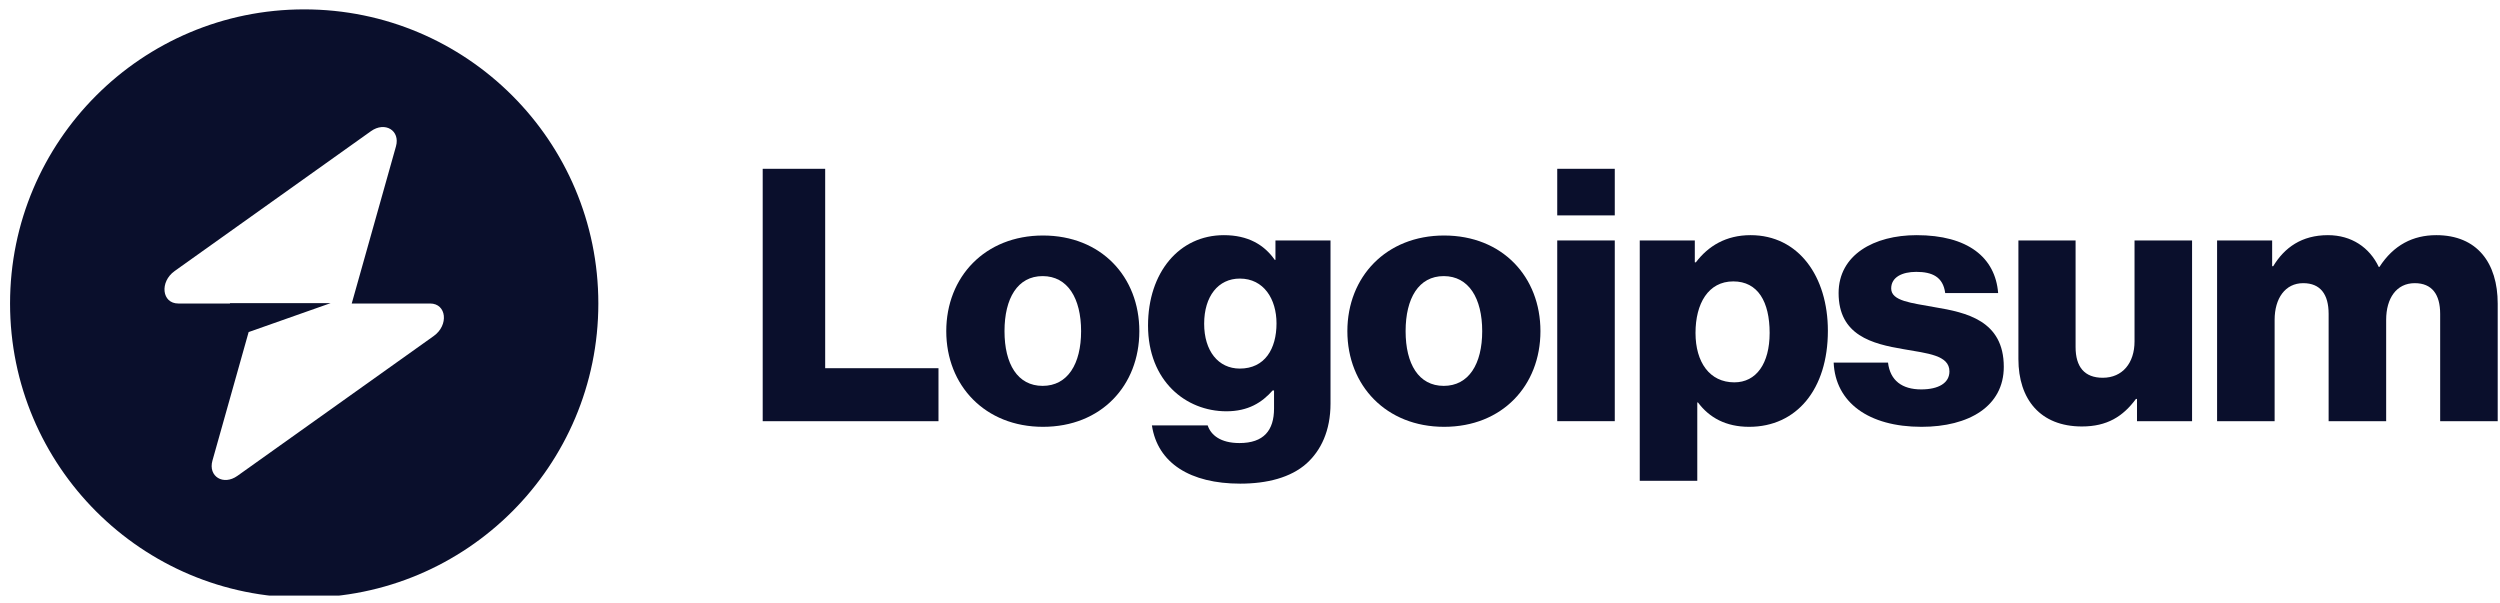
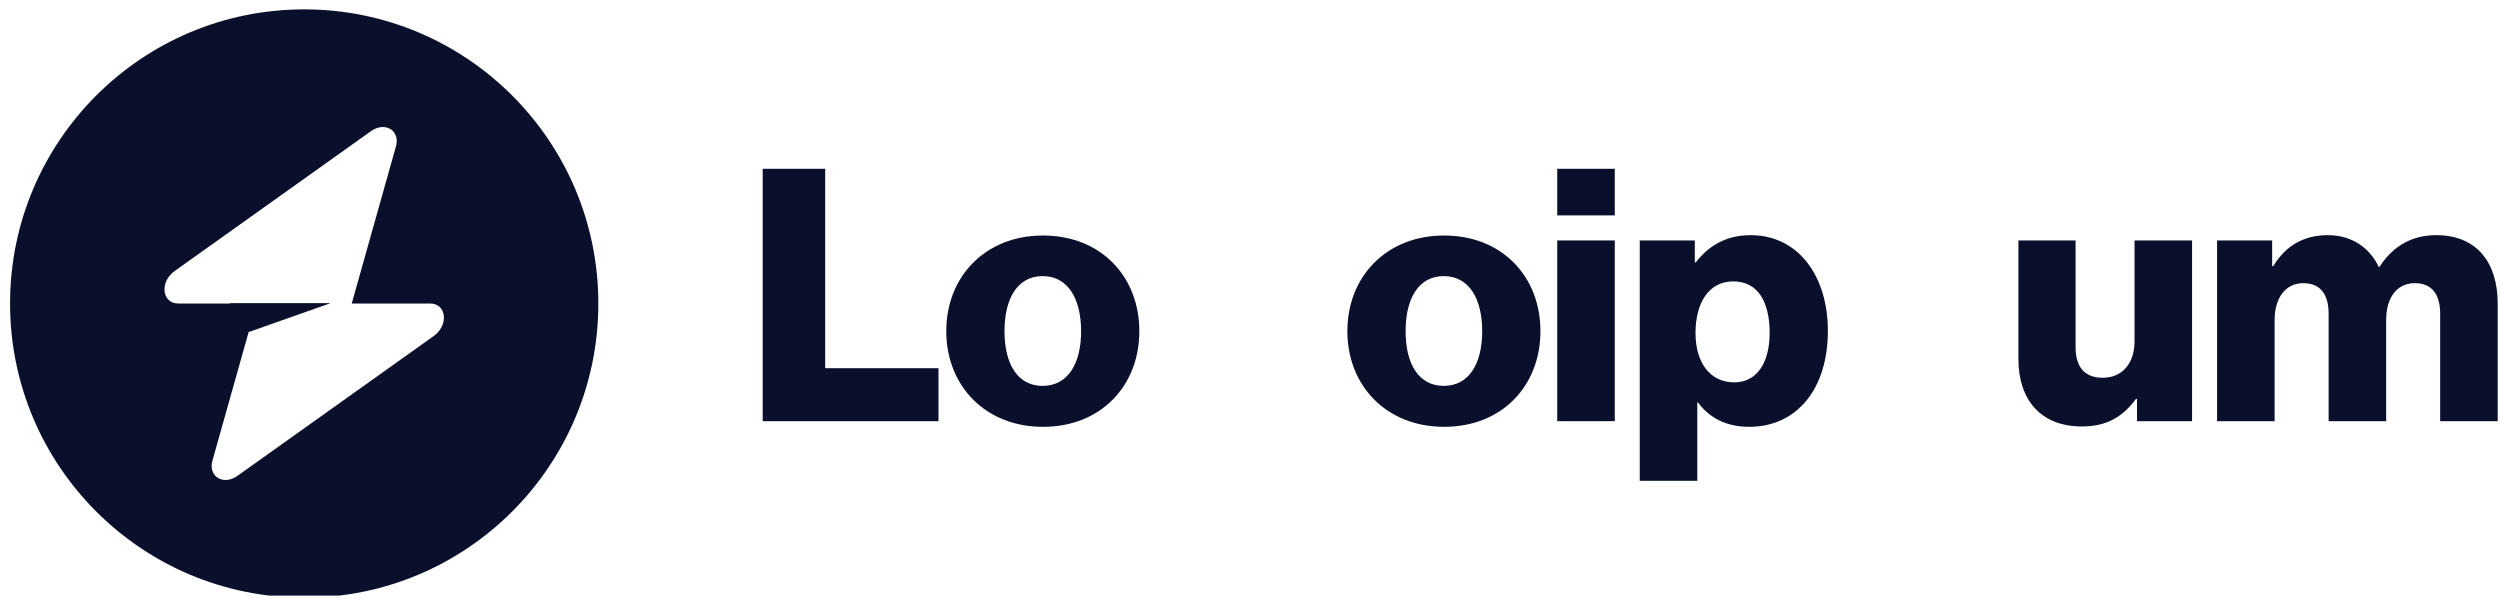
<svg xmlns="http://www.w3.org/2000/svg" version="1.1" width="170" height="41" viewBox="0,0,256,61.74">
  <defs>
    <clipPath id="clip-1">
      <rect x="0" y="0.12" width="170" height="40" id="clip0_186_3940" fill="none" fill-rule="nonzero" />
    </clipPath>
  </defs>
  <g fill="none" fill-rule="none" stroke="none" stroke-width="1" stroke-linecap="butt" stroke-linejoin="miter" stroke-miterlimit="10" stroke-dasharray="" stroke-dashoffset="0" font-family="none" font-weight="none" font-size="none" text-anchor="none" style="mix-blend-mode: normal">
    <g transform="translate(0,0.571) scale(1.506,1.506)">
      <g clip-path="url(#clip-1)">
        <path d="M51.86,28.258h11.952v-3.6h-7.704v-13.56h-4.248z" fill="#0a0f2c" fill-rule="nonzero" />
        <path d="M70.893,25.858c-1.704,0 -2.592,-1.488 -2.592,-3.72c0,-2.232 0.888,-3.744 2.592,-3.744c1.704,0 2.616,1.512 2.616,3.744c0,2.232 -0.912,3.72 -2.616,3.72zM70.917,28.642c3.96,0 6.552,-2.808 6.552,-6.504c0,-3.696 -2.592,-6.504 -6.552,-6.504c-3.936,0 -6.576,2.808 -6.576,6.504c0,3.696 2.64,6.504 6.576,6.504z" fill="#0a0f2c" fill-rule="nonzero" />
-         <path d="M84.324,32.506c1.824,0 3.432,-0.408 4.512,-1.368c0.984,-0.888 1.632,-2.232 1.632,-4.08v-11.088h-3.744v1.32h-0.048c-0.72,-1.032 -1.824,-1.68 -3.456,-1.68c-3.048,0 -5.16,2.544 -5.16,6.144c0,3.768 2.568,5.832 5.328,5.832c1.488,0 2.424,-0.6 3.144,-1.416h0.096v1.224c0,1.488 -0.696,2.352 -2.352,2.352c-1.296,0 -1.944,-0.552 -2.16,-1.2h-3.792c0.384,2.568 2.616,3.96 6,3.96zM84.3,24.682c-1.464,0 -2.424,-1.2 -2.424,-3.048c0,-1.872 0.96,-3.072 2.424,-3.072c1.632,0 2.496,1.392 2.496,3.048c0,1.728 -0.792,3.072 -2.496,3.072z" fill="#0a0f2c" fill-rule="nonzero" />
        <path d="M98.166,25.858c-1.704,0 -2.592,-1.488 -2.592,-3.72c0,-2.232 0.888,-3.744 2.592,-3.744c1.704,0 2.616,1.512 2.616,3.744c0,2.232 -0.912,3.72 -2.616,3.72zM98.19,28.642c3.96,0 6.552,-2.808 6.552,-6.504c0,-3.696 -2.592,-6.504 -6.552,-6.504c-3.936,0 -6.576,2.808 -6.576,6.504c0,3.696 2.64,6.504 6.576,6.504z" fill="#0a0f2c" fill-rule="nonzero" />
        <path d="M105.884,28.258h3.912v-12.288h-3.912zM105.884,14.266h3.912v-3.168h-3.912z" fill="#0a0f2c" fill-rule="nonzero" />
        <path d="M111.494,32.314h3.912v-5.328h0.048c0.768,1.032 1.896,1.656 3.48,1.656c3.216,0 5.352,-2.544 5.352,-6.528c0,-3.696 -1.992,-6.504 -5.256,-6.504c-1.68,0 -2.88,0.744 -3.72,1.848h-0.072v-1.488h-3.744zM117.926,25.618c-1.68,0 -2.64,-1.368 -2.64,-3.36c0,-1.992 0.864,-3.504 2.568,-3.504c1.68,0 2.472,1.392 2.472,3.504c0,2.088 -0.912,3.36 -2.4,3.36z" fill="#0a0f2c" fill-rule="nonzero" />
-         <path d="M130.655,28.642c3.216,0 5.592,-1.392 5.592,-4.08c0,-3.144 -2.544,-3.696 -4.704,-4.056c-1.56,-0.288 -2.952,-0.408 -2.952,-1.272c0,-0.768 0.744,-1.128 1.704,-1.128c1.08,0 1.824,0.336 1.968,1.44h3.6c-0.192,-2.424 -2.064,-3.936 -5.544,-3.936c-2.904,0 -5.304,1.344 -5.304,3.936c0,2.88 2.28,3.456 4.416,3.816c1.632,0.288 3.12,0.408 3.12,1.512c0,0.792 -0.744,1.224 -1.92,1.224c-1.296,0 -2.112,-0.6 -2.256,-1.824h-3.696c0.12,2.712 2.376,4.368 5.976,4.368z" fill="#0a0f2c" fill-rule="nonzero" />
        <path d="M141.561,28.618c1.704,0 2.784,-0.672 3.672,-1.872h0.072v1.512h3.744v-12.288h-3.912v6.864c0,1.464 -0.816,2.472 -2.16,2.472c-1.248,0 -1.848,-0.744 -1.848,-2.088v-7.248h-3.888v8.064c0,2.736 1.488,4.584 4.32,4.584z" fill="#0a0f2c" fill-rule="nonzero" />
        <path d="M150.75,28.258h3.912v-6.888c0,-1.464 0.72,-2.496 1.944,-2.496c1.176,0 1.728,0.768 1.728,2.088v7.296h3.912v-6.888c0,-1.464 0.696,-2.496 1.944,-2.496c1.176,0 1.728,0.768 1.728,2.088v7.296h3.912v-7.992c0,-2.76 -1.392,-4.656 -4.176,-4.656c-1.584,0 -2.904,0.672 -3.864,2.16h-0.048c-0.624,-1.32 -1.848,-2.16 -3.456,-2.16c-1.776,0 -2.952,0.84 -3.72,2.112h-0.072v-1.752h-3.744z" fill="#0a0f2c" fill-rule="nonzero" />
        <path d="M20.684,40.258c11.046,0 20,-8.954 20,-20c0,-11.046 -8.954,-20 -20,-20c-11.046,0 -20,8.954 -20,20c0,11.046 8.954,20 20,20zM26.923,9.575c0.304,-1.079 -0.743,-1.717 -1.699,-1.036l-13.347,9.508c-1.037,0.739 -0.874,2.21 0.245,2.21h3.515v-0.027h6.85l-5.581,1.969l-2.461,8.741c-0.304,1.079 0.743,1.717 1.699,1.036l13.347,-9.508c1.037,-0.739 0.874,-2.211 -0.245,-2.211h-5.33z" fill="#0a0f2c" fill-rule="evenodd" />
      </g>
    </g>
  </g>
</svg>